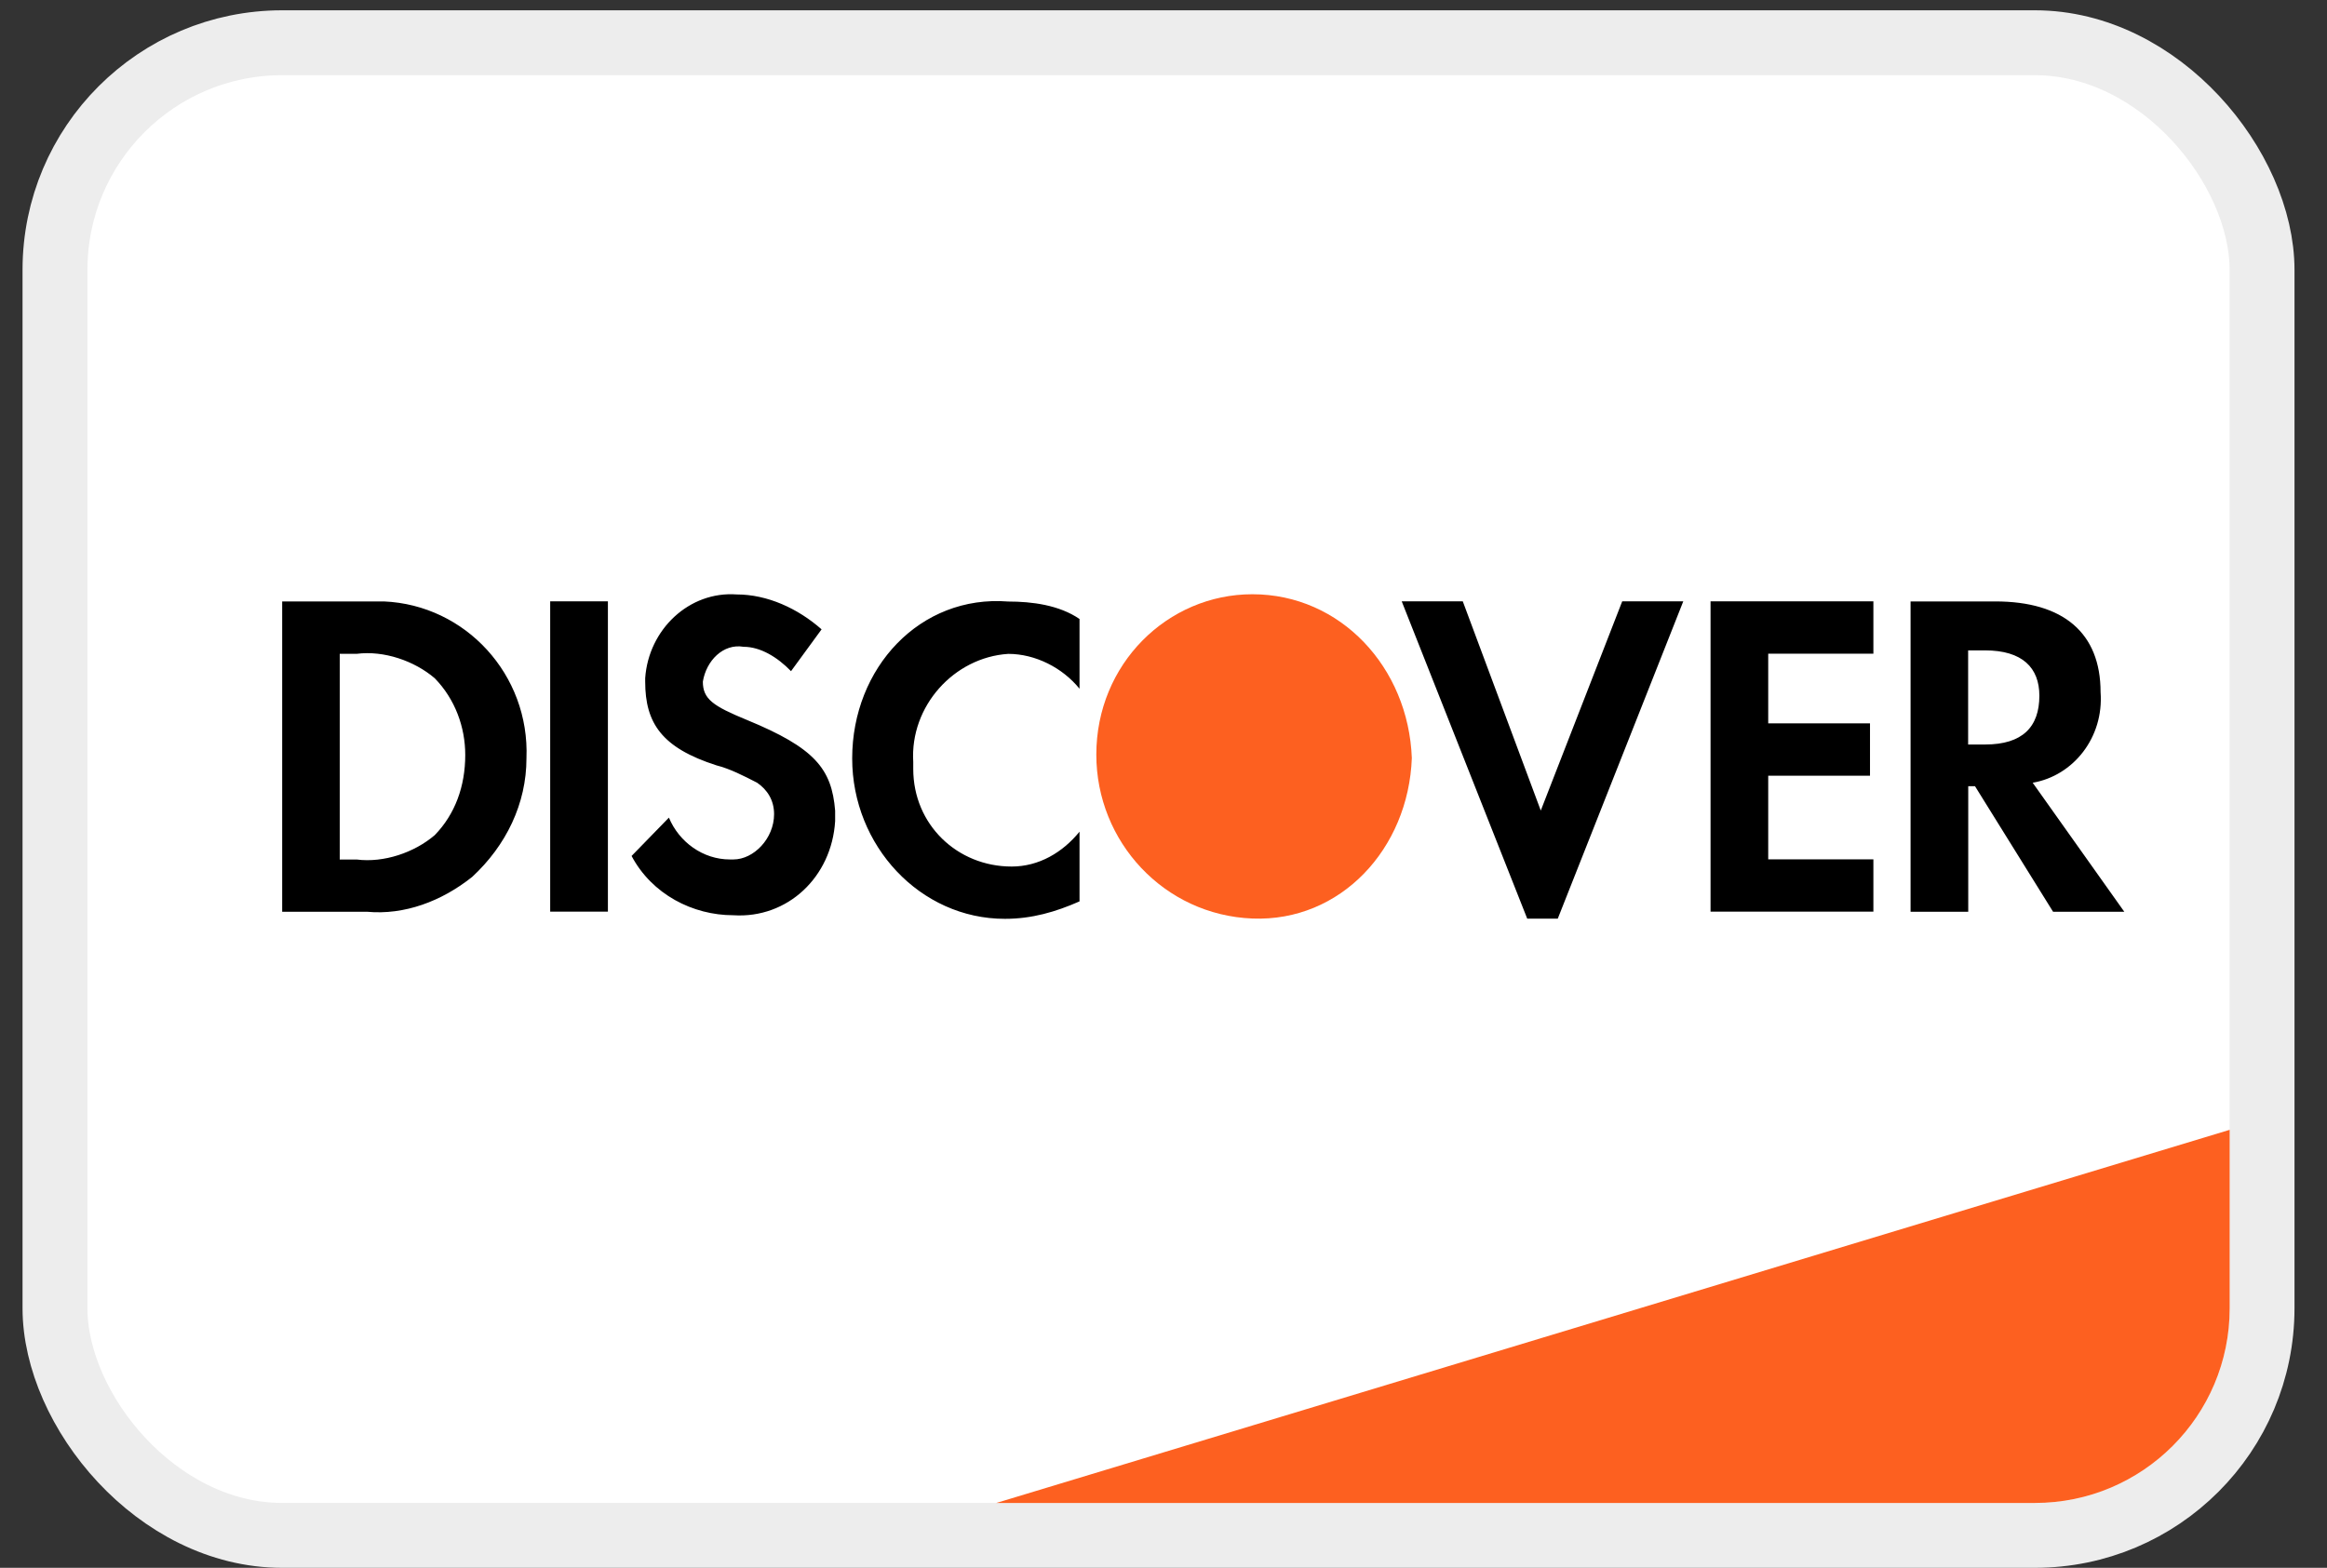
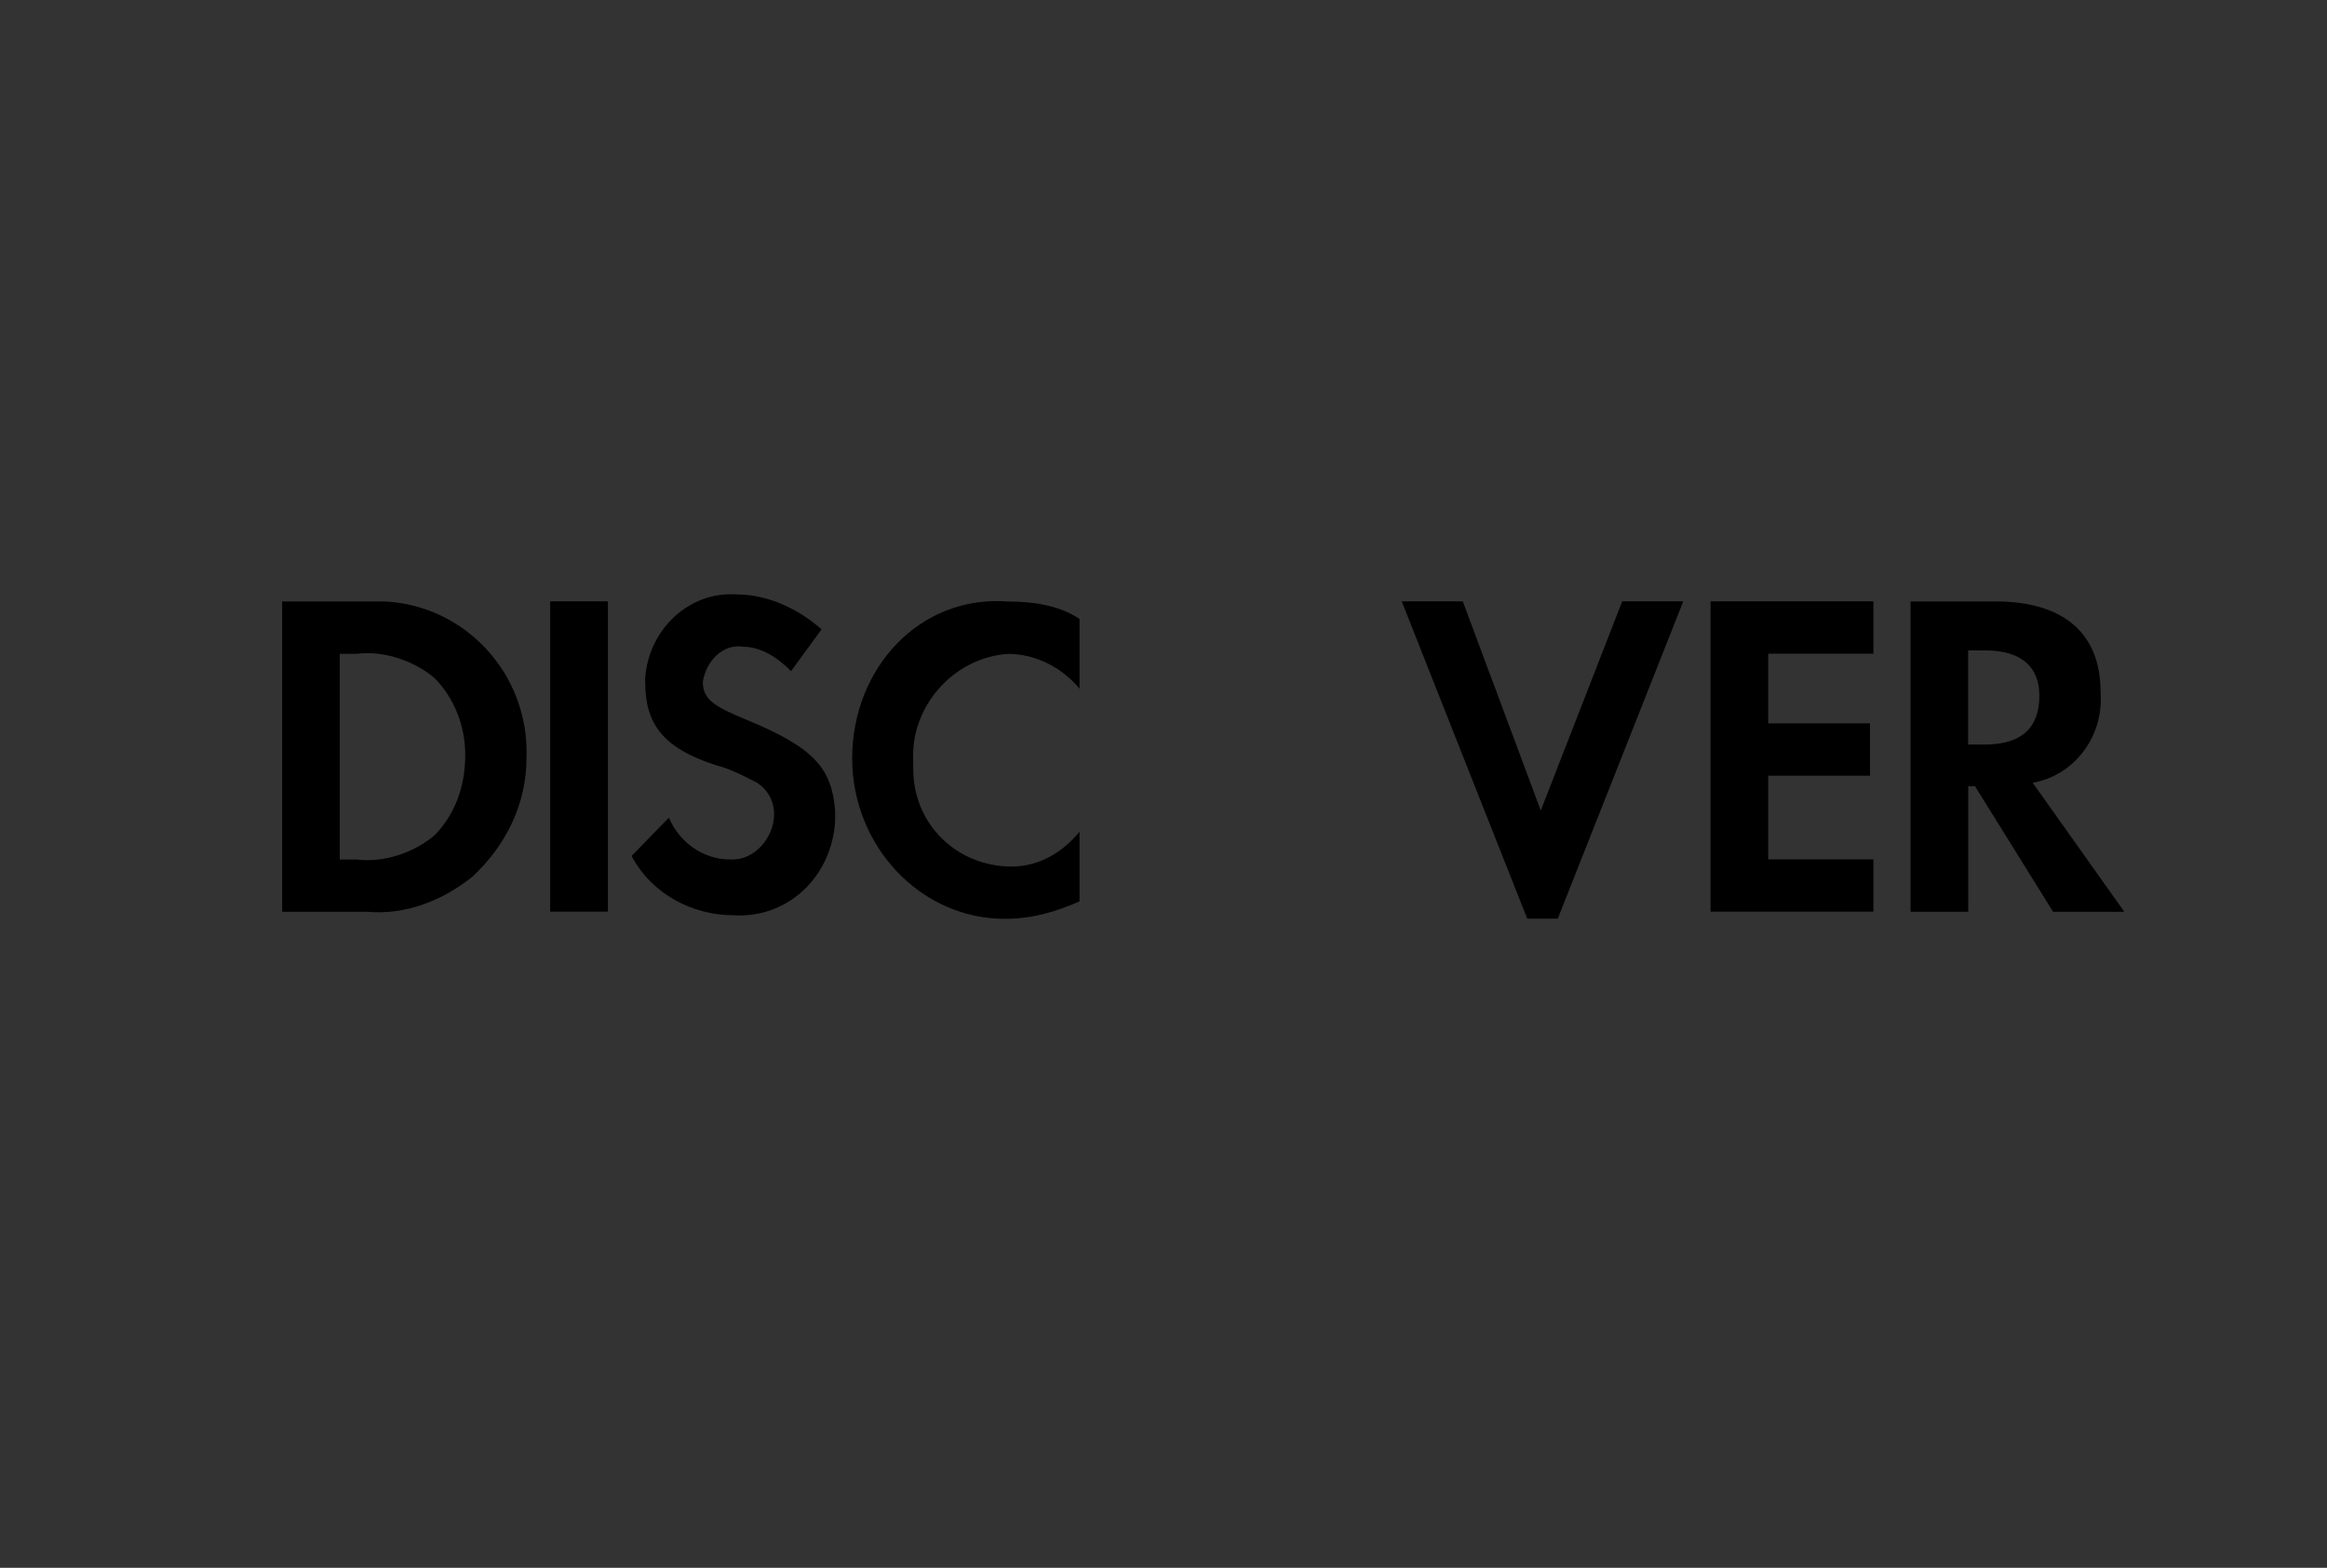
<svg xmlns="http://www.w3.org/2000/svg" width="46" height="31" viewBox="0 0 46 31" fill="none">
  <rect x="0" y="0" width="46" height="31" fill="#333333" stroke="none" />
-   <rect x="1.087" y="0.845" width="43.629" height="29.514" rx="4.491" fill="white" stroke="#EDEDED" stroke-width="1.283" />
-   <path d="M19.695 29.718L44.076 22.34V25.869C44.076 27.995 42.353 29.718 40.227 29.718H19.695Z" fill="#FD6020" />
  <path fill-rule="evenodd" clip-rule="evenodd" d="M39.444 11.892C40.786 11.892 41.524 12.513 41.524 13.685C41.591 14.581 40.987 15.339 40.182 15.477L41.993 18.028H40.585L39.042 15.546H38.908V18.028H37.768V11.892H39.444ZM38.906 14.721H39.241C39.979 14.721 40.314 14.376 40.314 13.756C40.314 13.204 39.979 12.86 39.241 12.86H38.906V14.721ZM33.814 18.026H37.033V16.992H34.954V15.338H36.966V14.303H34.954V12.925H37.033V11.89H33.814V18.026ZM30.458 16.027L28.916 11.89H27.709L30.19 18.164H30.794L33.275 11.89H32.068L30.458 16.027ZM16.846 14.997C16.846 16.72 18.188 18.168 19.864 18.168C20.401 18.168 20.87 18.03 21.34 17.823V16.445C21.004 16.858 20.535 17.134 19.998 17.134C18.925 17.134 18.053 16.307 18.053 15.204V15.066C17.986 13.963 18.858 12.998 19.931 12.929C20.468 12.929 21.004 13.204 21.34 13.618V12.239C20.937 11.963 20.401 11.894 19.931 11.894C18.188 11.757 16.846 13.204 16.846 14.997ZM14.766 14.236C14.095 13.96 13.894 13.823 13.894 13.478C13.961 13.064 14.296 12.72 14.699 12.789C15.034 12.789 15.369 12.995 15.637 13.271L16.241 12.444C15.772 12.03 15.168 11.754 14.564 11.754C13.626 11.685 12.821 12.444 12.754 13.409V13.478C12.754 14.305 13.089 14.788 14.162 15.133C14.43 15.201 14.699 15.339 14.967 15.477C15.168 15.615 15.302 15.822 15.302 16.098C15.302 16.58 14.9 16.994 14.497 16.994H14.43C13.894 16.994 13.424 16.649 13.223 16.167L12.485 16.925C12.888 17.683 13.693 18.097 14.497 18.097C15.57 18.166 16.442 17.339 16.509 16.236V16.029C16.442 15.201 16.107 14.788 14.766 14.236ZM10.876 18.026H12.017V11.89H10.876V18.026ZM5.578 11.892H7.255H7.59C9.2 11.961 10.474 13.34 10.407 14.995C10.407 15.891 10.005 16.718 9.334 17.339C8.73 17.821 7.993 18.097 7.255 18.028H5.578V11.892ZM7.051 16.995C7.588 17.064 8.191 16.858 8.594 16.513C8.996 16.099 9.197 15.548 9.197 14.927C9.197 14.376 8.996 13.824 8.594 13.411C8.191 13.066 7.588 12.859 7.051 12.928H6.716V16.995H7.051Z" fill="black" />
-   <path fill-rule="evenodd" clip-rule="evenodd" d="M24.757 11.75C23.08 11.75 21.672 13.129 21.672 14.921C21.672 16.645 23.013 18.093 24.757 18.162C26.501 18.231 27.842 16.783 27.909 14.99C27.842 13.198 26.501 11.75 24.757 11.75V11.75Z" fill="#FD6020" />
</svg>